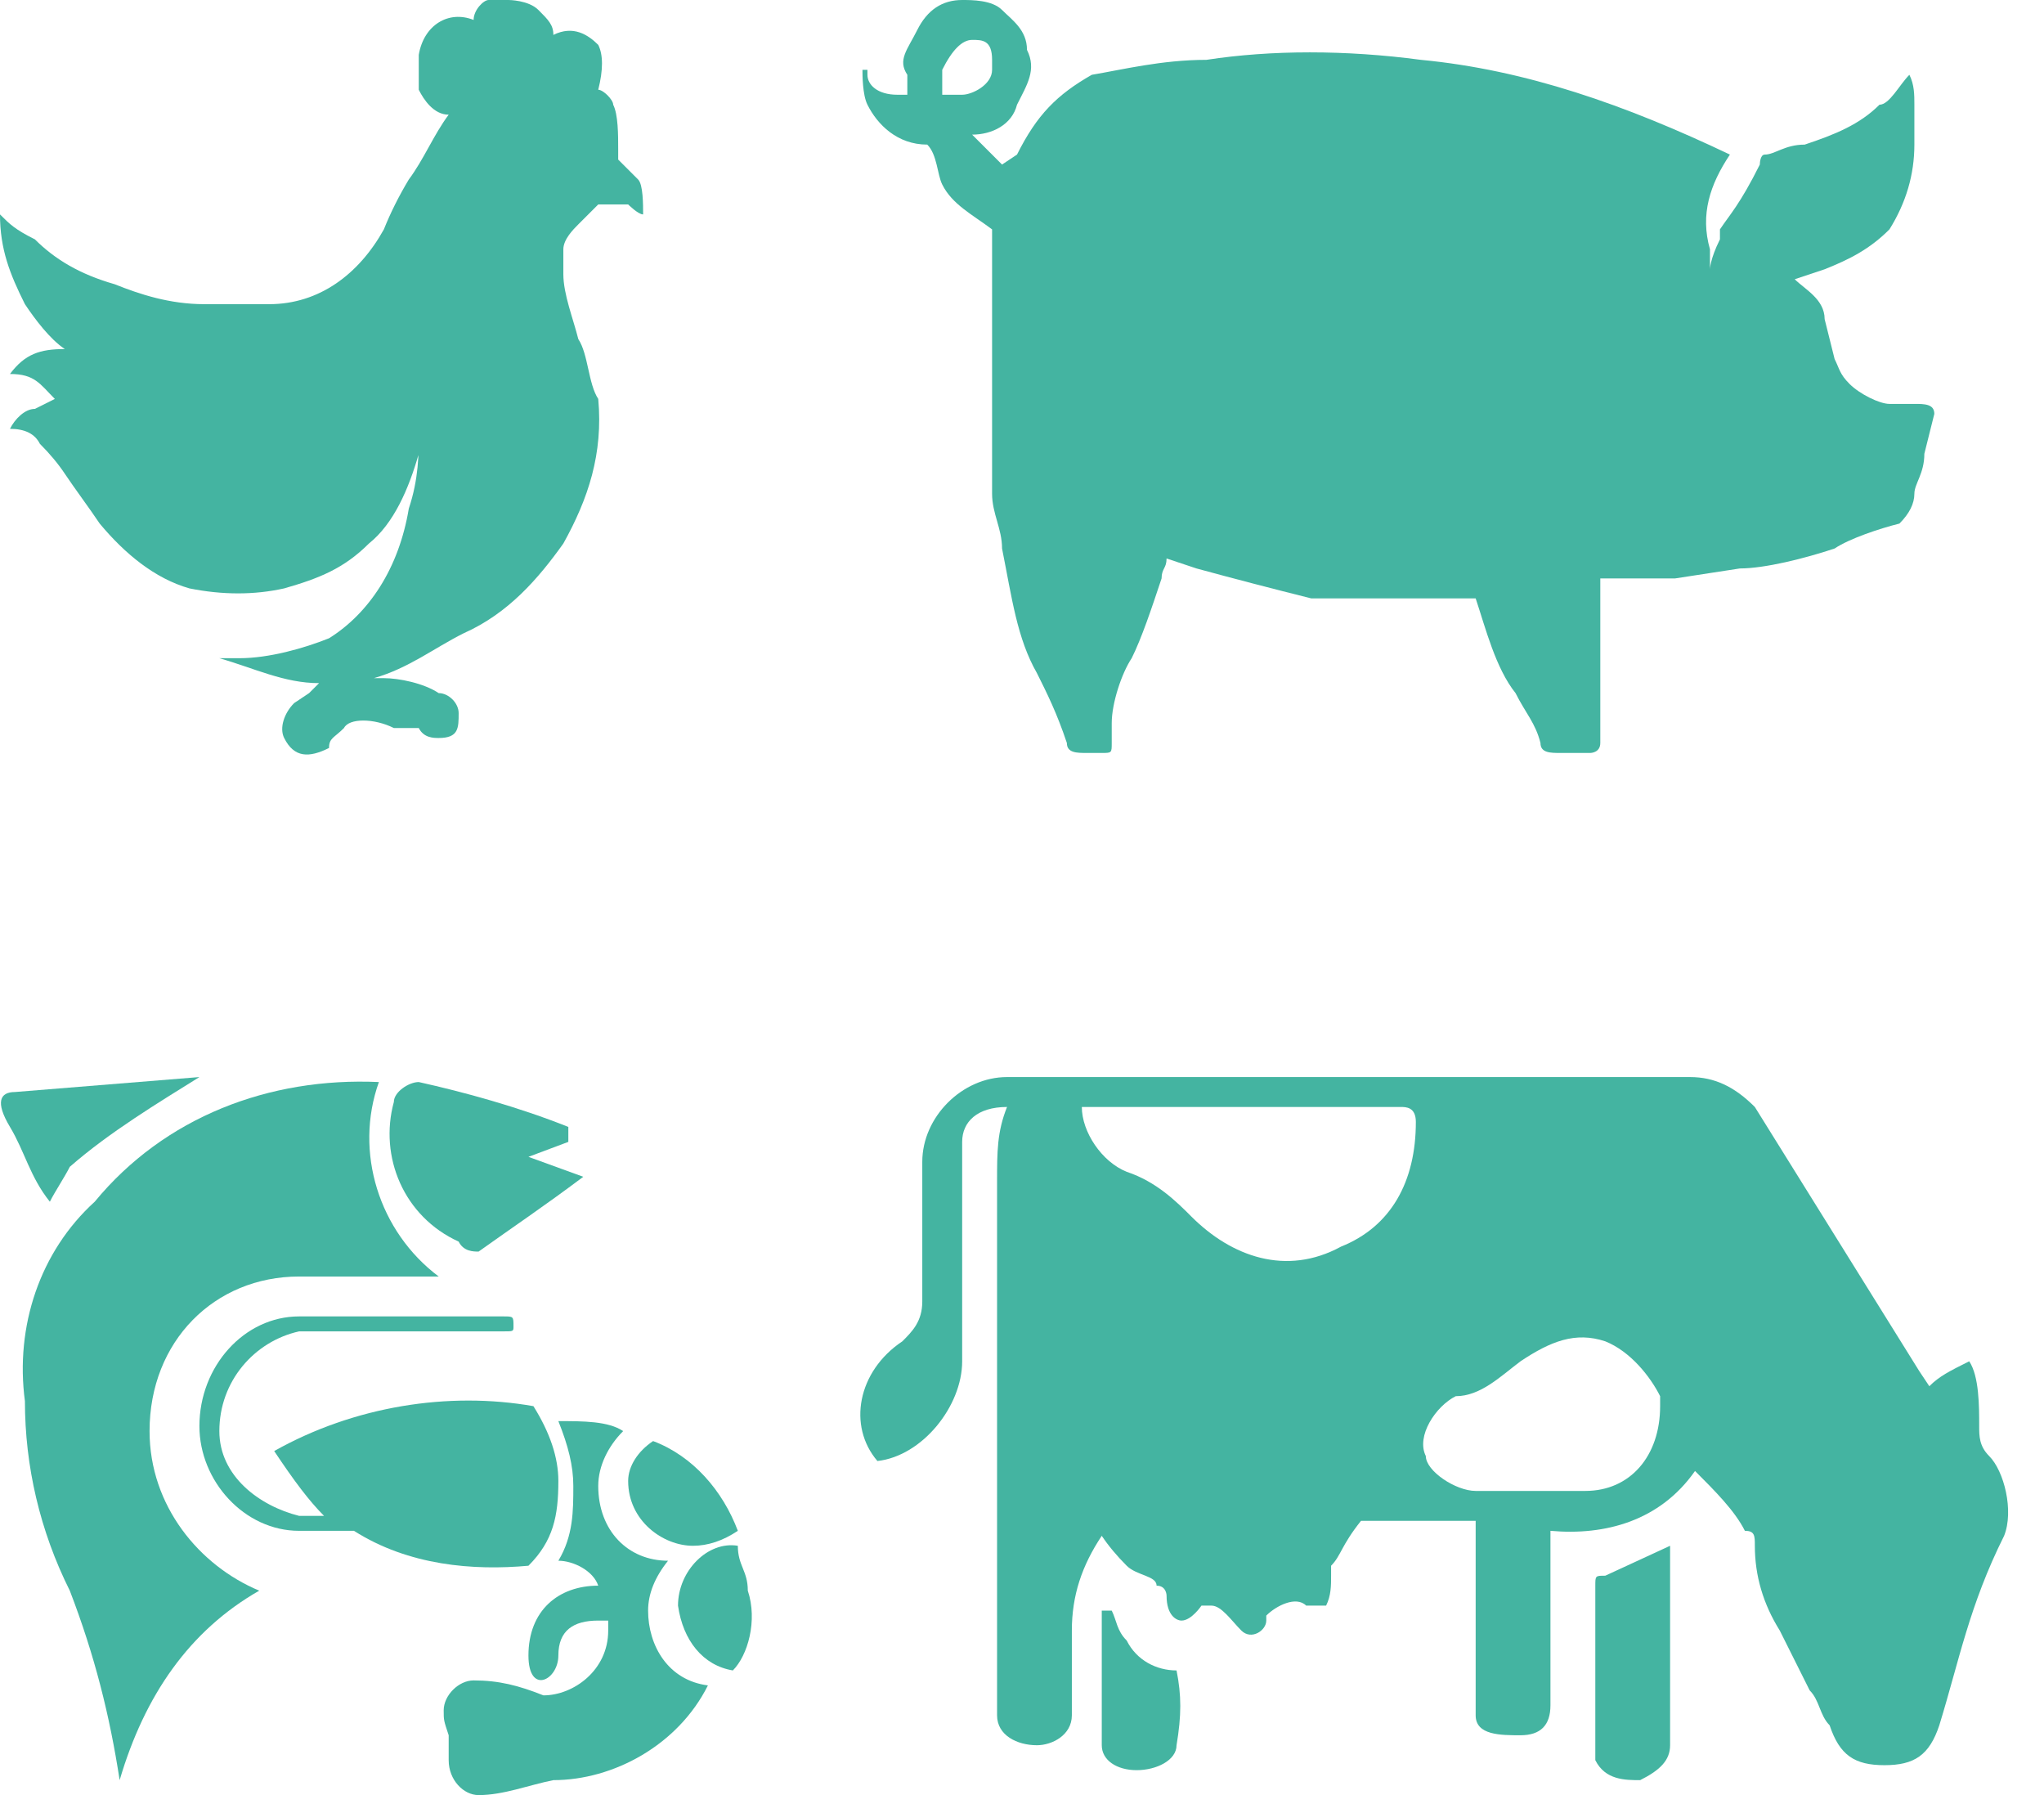
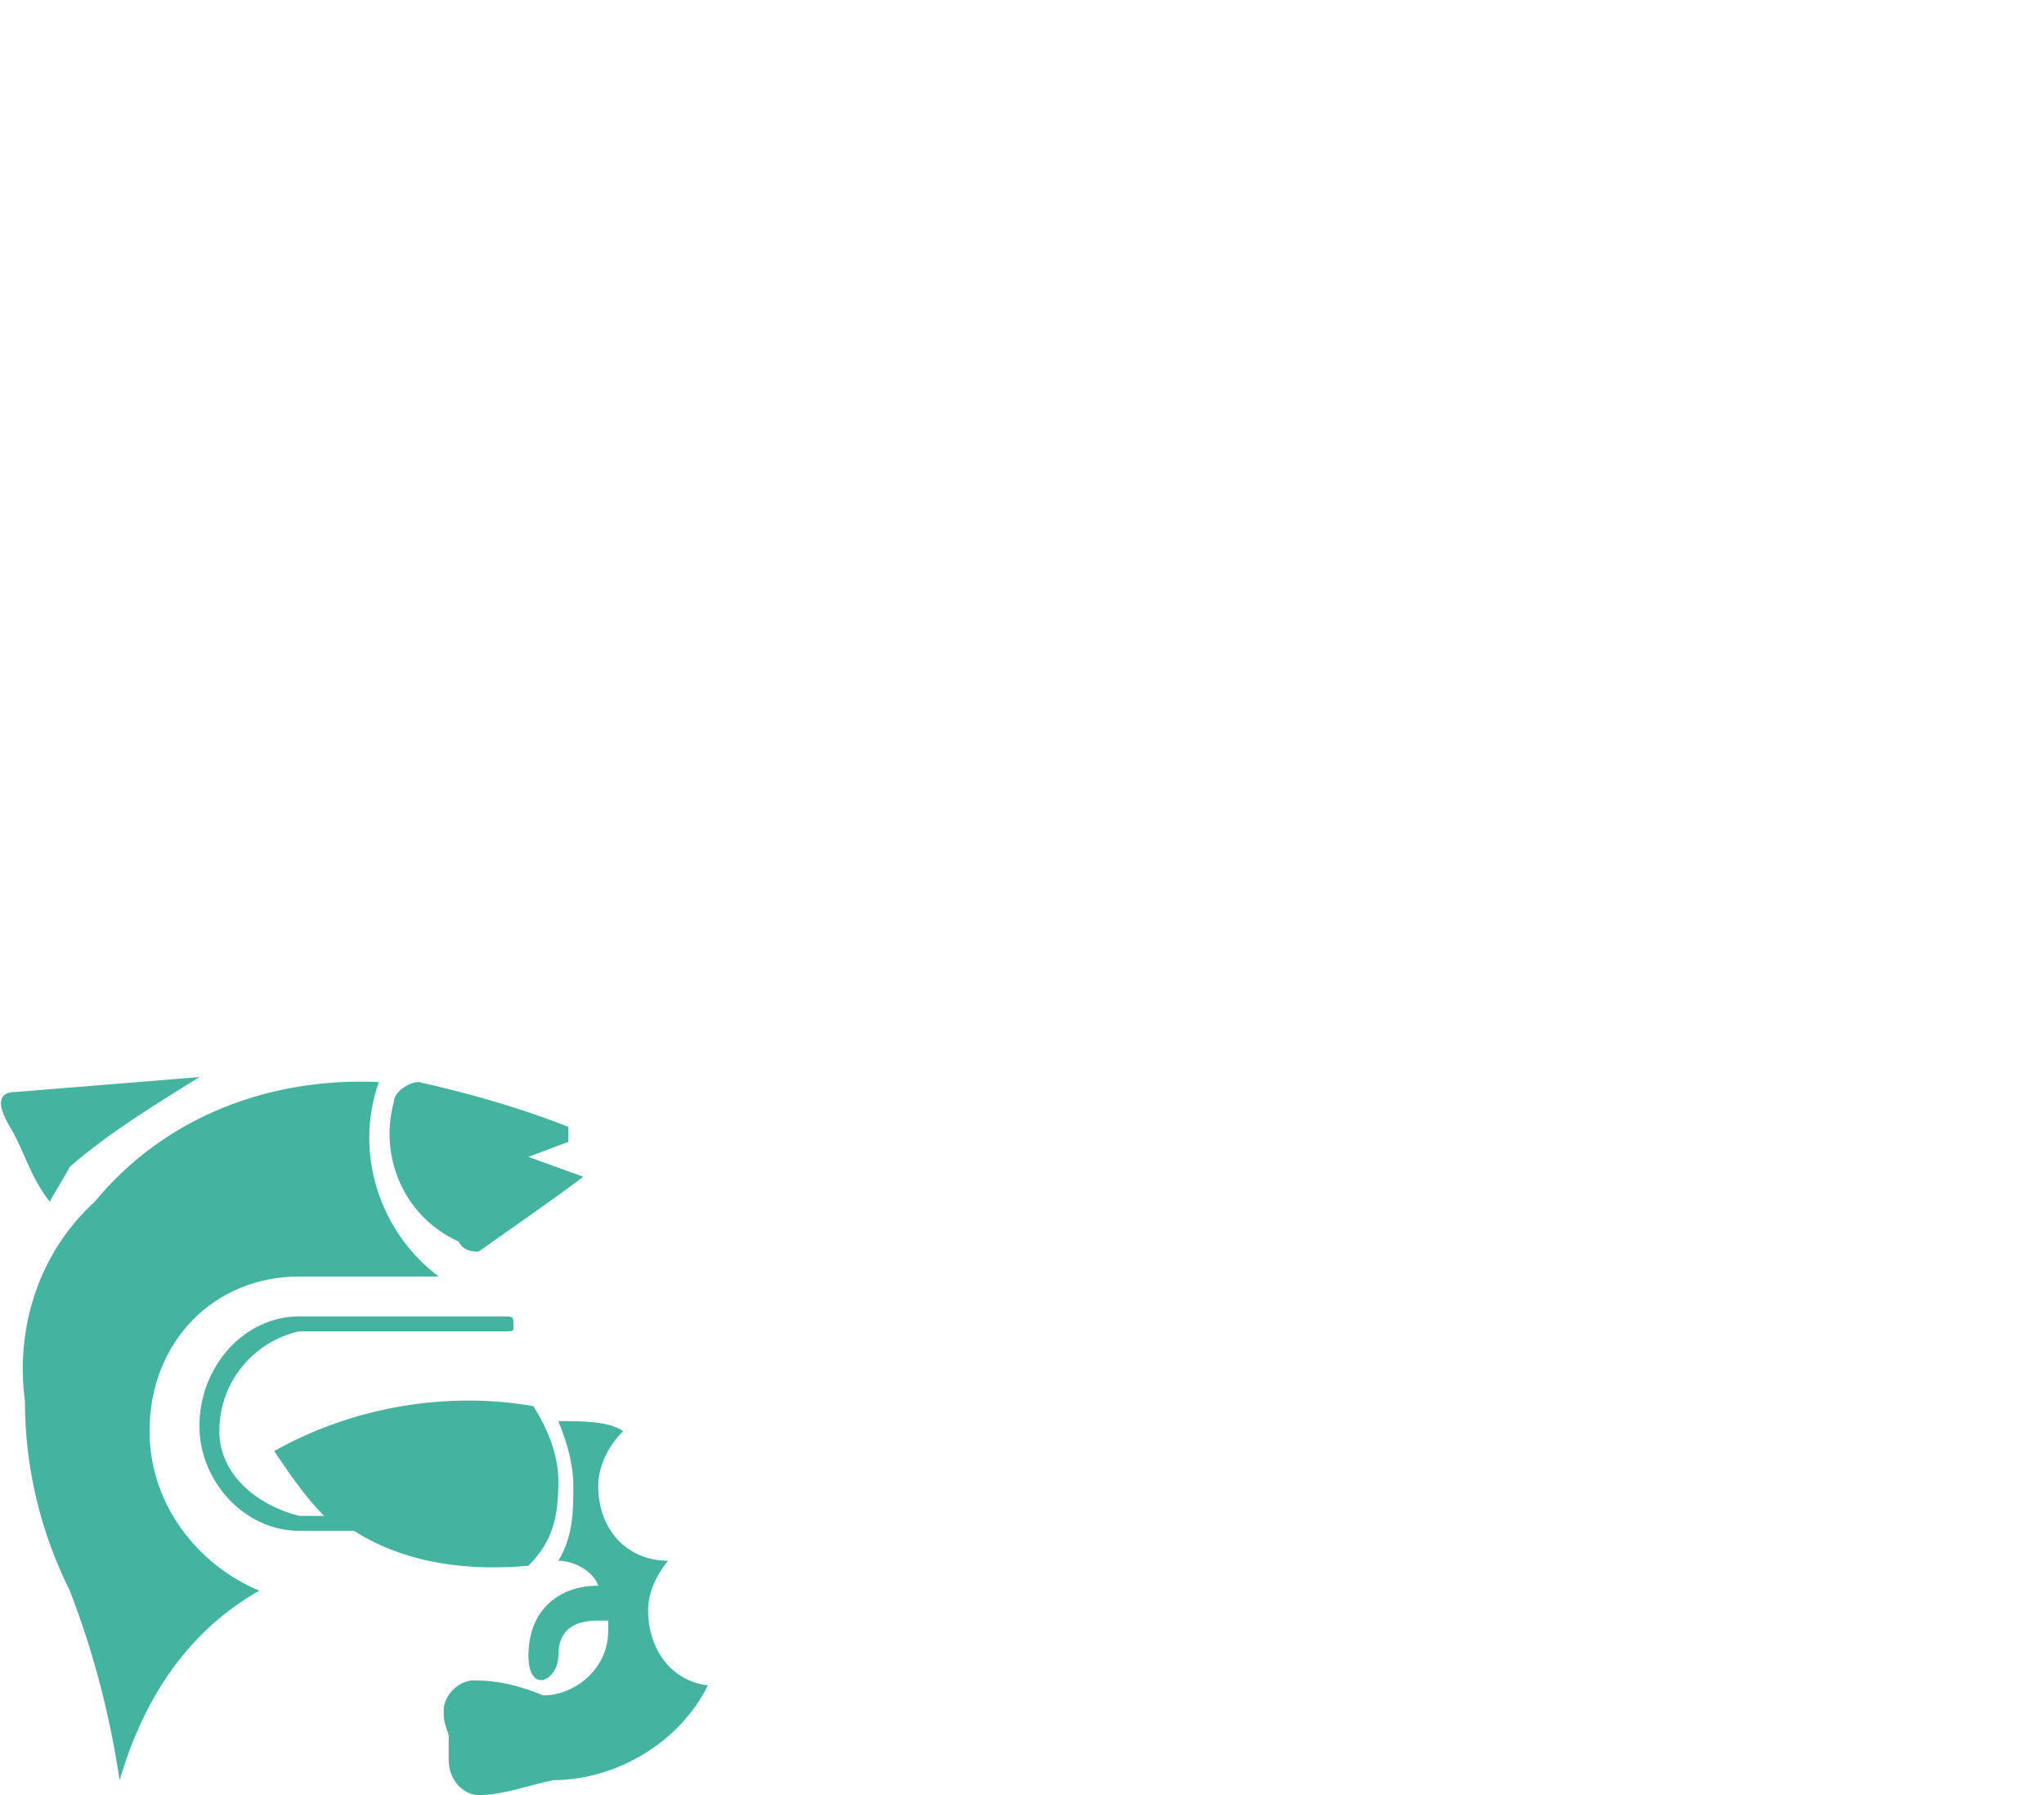
<svg xmlns="http://www.w3.org/2000/svg" version="1.2" viewBox="0 0 41 36" width="41" height="36">
  <title>Group 1144-svg</title>
  <style>
		.s0 { fill: #44b4a1 } 
	</style>
-   <path id="Layer" fill-rule="evenodd" class="s0" d="m23.6 35c0 0.3-0.4 0.5-0.8 0.5-0.4 0-0.7-0.2-0.7-0.5 0-0.8 0-1.7 0-2.7h0.2c0.1 0.2 0.1 0.4 0.3 0.6 0.2 0.4 0.6 0.6 1 0.6 0.1 0.5 0.1 0.9 0 1.5zm9.9 0c0 0.3-0.2 0.5-0.6 0.7-0.3 0-0.7 0-0.9-0.4v-3.5c0-0.2 0-0.2 0.2-0.2l1.3-0.6zm5.4-0.4c-0.2 0.6-0.5 0.8-1.1 0.8-0.6 0-0.9-0.2-1.1-0.8-0.2-0.2-0.2-0.5-0.4-0.7q-0.3-0.6-0.6-1.2-0.5-0.8-0.5-1.7c0-0.2 0-0.3-0.2-0.3-0.2-0.4-0.6-0.8-1-1.2-0.7 1-1.8 1.3-2.9 1.2 0 0.1 0 0.1 0 0.3v3.2q0 0.6-0.6 0.6c-0.4 0-0.9 0-0.9-0.4v-3.9c-0.2 0-2.3 0-2.3 0-0.4 0.5-0.4 0.7-0.6 0.9v0.2c0 0.2 0 0.4-0.1 0.6-0.2 0-0.2 0-0.4 0-0.2-0.2-0.6 0-0.8 0.2v0.1c0 0.2-0.3 0.4-0.5 0.2-0.2-0.2-0.4-0.5-0.6-0.5h-0.2c0 0-0.2 0.3-0.4 0.3-0.1 0-0.3-0.1-0.3-0.5 0 0 0-0.2-0.2-0.2 0-0.2-0.4-0.2-0.6-0.4q-0.3-0.3-0.5-0.6c-0.4 0.6-0.6 1.2-0.6 1.9q0 0.9 0 1.7c0 0.4-0.4 0.6-0.7 0.6-0.4 0-0.8-0.2-0.8-0.6q0-5.3 0-10.7c0-0.6 0-1 0.2-1.5-0.6 0-0.9 0.3-0.9 0.7 0 0 0 0 0 0.2 0 1.3 0 2.8 0 4.2 0 0.9-0.8 1.9-1.7 2-0.6-0.7-0.4-1.8 0.5-2.4 0.2-0.2 0.4-0.4 0.4-0.8q0-1.4 0-2.8c0-0.9 0.8-1.7 1.7-1.7h13.7c0.5 0 0.9 0.2 1.3 0.6l3.3 5.3 0.2 0.3c0.2-0.2 0.4-0.3 0.8-0.5 0.2 0.3 0.2 0.9 0.2 1.3 0 0.2 0 0.4 0.2 0.6 0.3 0.3 0.5 1.1 0.3 1.6-0.7 1.4-0.9 2.5-1.3 3.8zm-10.8-12.4h-6.4c0 0.5 0.4 1.1 0.9 1.3 0.6 0.2 1 0.6 1.3 0.9 0.8 0.8 1.9 1.2 3 0.6 1-0.4 1.5-1.3 1.5-2.5 0-0.3-0.2-0.3-0.3-0.3zm4.1 4.7c-0.6-0.2-1.1 0-1.7 0.4-0.4 0.3-0.8 0.7-1.3 0.7-0.4 0.2-0.8 0.8-0.6 1.2 0 0.3 0.6 0.7 1 0.7h2.2c0.9 0 1.5-0.7 1.5-1.7 0 0 0 0 0-0.2-0.2-0.4-0.6-0.9-1.1-1.1z" />
-   <path id="Layer" class="s0" d="m13.1 28.9c0.8 0.3 1.4 1 1.7 1.8-0.3 0.2-0.6 0.3-0.9 0.3-0.6 0-1.3-0.5-1.3-1.3 0-0.3 0.2-0.6 0.5-0.8z" />
  <path id="Layer" class="s0" d="m7.9 22.1c0-0.2 0.3-0.4 0.5-0.4 0.9 0.2 2 0.5 3 0.9v0.3l-0.8 0.3 1.1 0.4c-0.8 0.6-1.4 1-2.1 1.5-0.1 0-0.3 0-0.4-0.2-1.1-0.5-1.6-1.7-1.3-2.8z" />
  <path id="Layer" class="s0" d="m0.3 21.9l3.7-0.3c-0.8 0.5-1.8 1.1-2.6 1.8-0.1 0.2-0.3 0.5-0.4 0.7-0.4-0.5-0.5-1-0.8-1.5-0.3-0.5-0.2-0.7 0.1-0.7z" />
  <path id="Layer" class="s0" d="m2.4 35.7c-0.2-1.3-0.5-2.5-1-3.8-0.6-1.2-0.9-2.5-0.9-3.8-0.2-1.5 0.3-3 1.4-4 1.4-1.7 3.5-2.5 5.7-2.4-0.5 1.4 0 3 1.2 3.9h-2.8c-1.7 0-3 1.3-3 3.1 0 1.5 1 2.7 2.2 3.2-1.4 0.8-2.3 2.1-2.8 3.8z" />
  <path id="Layer" class="s0" d="m7.1 30.7h-1.1c-1.1 0-2-1-2-2.1 0-1.2 0.9-2.2 2-2.2h4.1c0.2 0 0.2 0 0.2 0.2 0 0.1 0 0.1-0.2 0.1h-4.1c-0.9 0.2-1.6 1-1.6 2 0 0.9 0.8 1.5 1.6 1.7h0.5c-0.3-0.3-0.6-0.7-1-1.3 1.6-0.9 3.5-1.2 5.2-0.9q0.5 0.8 0.5 1.5c0 0.7-0.1 1.2-0.6 1.7-1.1 0.1-2.4 0-3.5-0.7z" />
  <path id="Layer" class="s0" d="m11.1 35.7c-0.5 0.1-1 0.3-1.5 0.3-0.3 0-0.6-0.3-0.6-0.7 0-0.1 0-0.1 0-0.5-0.1-0.3-0.1-0.3-0.1-0.5 0-0.3 0.3-0.6 0.6-0.6 0.5 0 0.9 0.1 1.4 0.3 0.6 0 1.3-0.5 1.3-1.3v-0.2h-0.2c-0.5 0-0.8 0.2-0.8 0.7 0 0.5-0.6 0.8-0.6 0 0-0.9 0.6-1.4 1.4-1.4-0.1-0.3-0.5-0.5-0.8-0.5 0.3-0.5 0.3-1 0.3-1.5 0-0.4-0.1-0.8-0.3-1.3 0.5 0 1 0 1.3 0.2-0.3 0.3-0.5 0.7-0.5 1.1 0 0.9 0.6 1.5 1.4 1.5q-0.4 0.5-0.4 1c0 0.7 0.4 1.4 1.2 1.5-0.6 1.2-1.9 1.9-3.1 1.9z" />
-   <path id="Layer" class="s0" d="m14.7 33.5c-0.6-0.1-1-0.6-1.1-1.3 0-0.7 0.6-1.3 1.2-1.2 0 0.4 0.2 0.5 0.2 0.9 0.2 0.6 0 1.3-0.3 1.6z" />
-   <path id="Layer" fill-rule="evenodd" class="s0" d="m38.8 8.3l-0.2 0.8c0 0.4-0.2 0.6-0.2 0.8 0 0.2-0.1 0.4-0.3 0.6-0.4 0.1-1 0.3-1.3 0.5-0.6 0.2-1.4 0.4-1.9 0.4l-1.3 0.2c-0.6 0-1 0-1.5 0q0 0.9 0 1.8c0 0.1 0 1.3 0 1.5 0 0.2-0.2 0.2-0.2 0.2h-0.6c-0.2 0-0.4 0-0.4-0.2-0.1-0.4-0.3-0.6-0.5-1-0.4-0.5-0.6-1.3-0.8-1.9 0 0-3.2 0-3.3 0q-1.2-0.3-2.3-0.6l-0.6-0.2c0 0.2-0.1 0.2-0.1 0.4-0.2 0.6-0.4 1.2-0.6 1.6-0.2 0.3-0.4 0.9-0.4 1.3 0 0.2 0 0.2 0 0.4 0 0.2 0 0.2-0.2 0.2h-0.3c-0.2 0-0.4 0-0.4-0.2-0.2-0.6-0.4-1-0.6-1.4-0.4-0.7-0.5-1.5-0.7-2.5 0-0.4-0.2-0.7-0.2-1.1v-5.3c-0.4-0.3-0.8-0.5-1-0.9-0.1-0.2-0.1-0.6-0.3-0.8-0.6 0-1-0.4-1.2-0.8-0.1-0.2-0.1-0.6-0.1-0.7h0.1c0 0.1 0 0.1 0 0.1 0 0.2 0.2 0.4 0.6 0.4h0.2v-0.4c-0.2-0.3 0-0.5 0.2-0.9 0.2-0.4 0.5-0.6 0.9-0.6 0.2 0 0.6 0 0.8 0.2 0.2 0.2 0.5 0.4 0.5 0.8 0.2 0.4 0 0.7-0.2 1.1-0.1 0.4-0.5 0.6-0.9 0.6q0.3 0.3 0.6 0.6l0.3-0.2c0.4-0.8 0.8-1.2 1.5-1.6 0.6-0.1 1.4-0.3 2.3-0.3 1.3-0.2 2.8-0.2 4.3 0 2.1 0.2 4.1 0.9 6.2 1.9-0.4 0.6-0.6 1.2-0.4 1.9v0.4c0 0 0-0.2 0.2-0.6 0-0.2 0-0.2 0-0.2 0.2-0.3 0.4-0.5 0.8-1.3 0 0 0-0.2 0.1-0.2 0.2 0 0.4-0.2 0.8-0.2 0.6-0.2 1.1-0.4 1.5-0.8 0.2 0 0.4-0.4 0.6-0.6 0.1 0.2 0.1 0.4 0.1 0.6 0 0.4 0 0.6 0 0.8q0 0.9-0.5 1.7c-0.4 0.4-0.8 0.6-1.3 0.8l-0.6 0.2c0.2 0.2 0.6 0.4 0.6 0.8l0.2 0.8c0.1 0.2 0.1 0.3 0.3 0.5 0.2 0.2 0.6 0.4 0.8 0.4h0.5c0.2 0 0.4 0 0.4 0.2zm-19.5-6.4c0.2 0 0.6-0.2 0.6-0.5 0-0.2 0-0.2 0-0.2 0-0.4-0.2-0.4-0.4-0.4q-0.3 0-0.6 0.6 0 0.2 0 0.5z" />
-   <path id="Layer" class="s0" d="m10.2 0c0 0 0.4 0 0.6 0.2 0.2 0.2 0.3 0.3 0.3 0.5 0.4-0.2 0.7 0 0.9 0.2 0.1 0.2 0.1 0.5 0 0.9 0.1 0 0.3 0.2 0.3 0.3 0.1 0.2 0.1 0.6 0.1 0.9v0.2c0.2 0.2 0.2 0.2 0.4 0.4 0.1 0.1 0.1 0.5 0.1 0.7-0.1 0-0.3-0.2-0.3-0.2q-0.2 0-0.5 0c0 0 0 0-0.1 0l-0.4 0.4c-0.1 0.1-0.3 0.3-0.3 0.5q0 0.3 0 0.5c0 0.4 0.2 0.9 0.3 1.3 0.2 0.3 0.2 0.9 0.4 1.2 0.1 1.1-0.2 2-0.7 2.9-0.5 0.7-1.1 1.4-2 1.8-0.6 0.3-1.1 0.7-1.8 0.9h0.2c0.3 0 0.8 0.1 1.1 0.3 0.2 0 0.4 0.2 0.4 0.4 0 0.3 0 0.5-0.4 0.5-0.1 0-0.3 0-0.4-0.2h-0.5c-0.4-0.2-0.9-0.2-1 0-0.2 0.2-0.3 0.2-0.3 0.4-0.4 0.2-0.7 0.2-0.9-0.2-0.1-0.2 0-0.5 0.2-0.7l0.3-0.2 0.2-0.2c-0.7 0-1.3-0.3-2-0.5h0.4c0.6 0 1.3-0.2 1.8-0.4 0.8-0.5 1.4-1.4 1.6-2.6 0.2-0.6 0.2-1.1 0.2-1.5v0.2 0.2c-0.2 0.7-0.5 1.4-1 1.8-0.5 0.5-1 0.7-1.7 0.9q-0.9 0.2-1.9 0c-0.7-0.2-1.3-0.7-1.8-1.3-0.2-0.3-0.5-0.7-0.7-1q-0.2-0.3-0.5-0.6c-0.1-0.2-0.3-0.3-0.6-0.3 0.1-0.2 0.3-0.4 0.5-0.4l0.4-0.2c-0.3-0.3-0.4-0.5-0.9-0.5 0.3-0.4 0.6-0.5 1.1-0.5-0.3-0.2-0.6-0.6-0.8-0.9-0.3-0.6-0.5-1.1-0.5-1.8v-0.2c0 0 0 0 0 0.2 0.2 0.2 0.3 0.3 0.7 0.5 0.4 0.4 0.9 0.7 1.6 0.9 0.5 0.2 1.1 0.4 1.8 0.4 0.5 0 1 0 1.3 0 1 0 1.8-0.6 2.3-1.5q0.2-0.5 0.5-1c0.3-0.4 0.5-0.9 0.8-1.3-0.3 0-0.5-0.3-0.6-0.5 0-0.2 0-0.4 0-0.7 0.1-0.6 0.6-0.9 1.1-0.7 0-0.2 0.2-0.4 0.3-0.4" />
</svg>